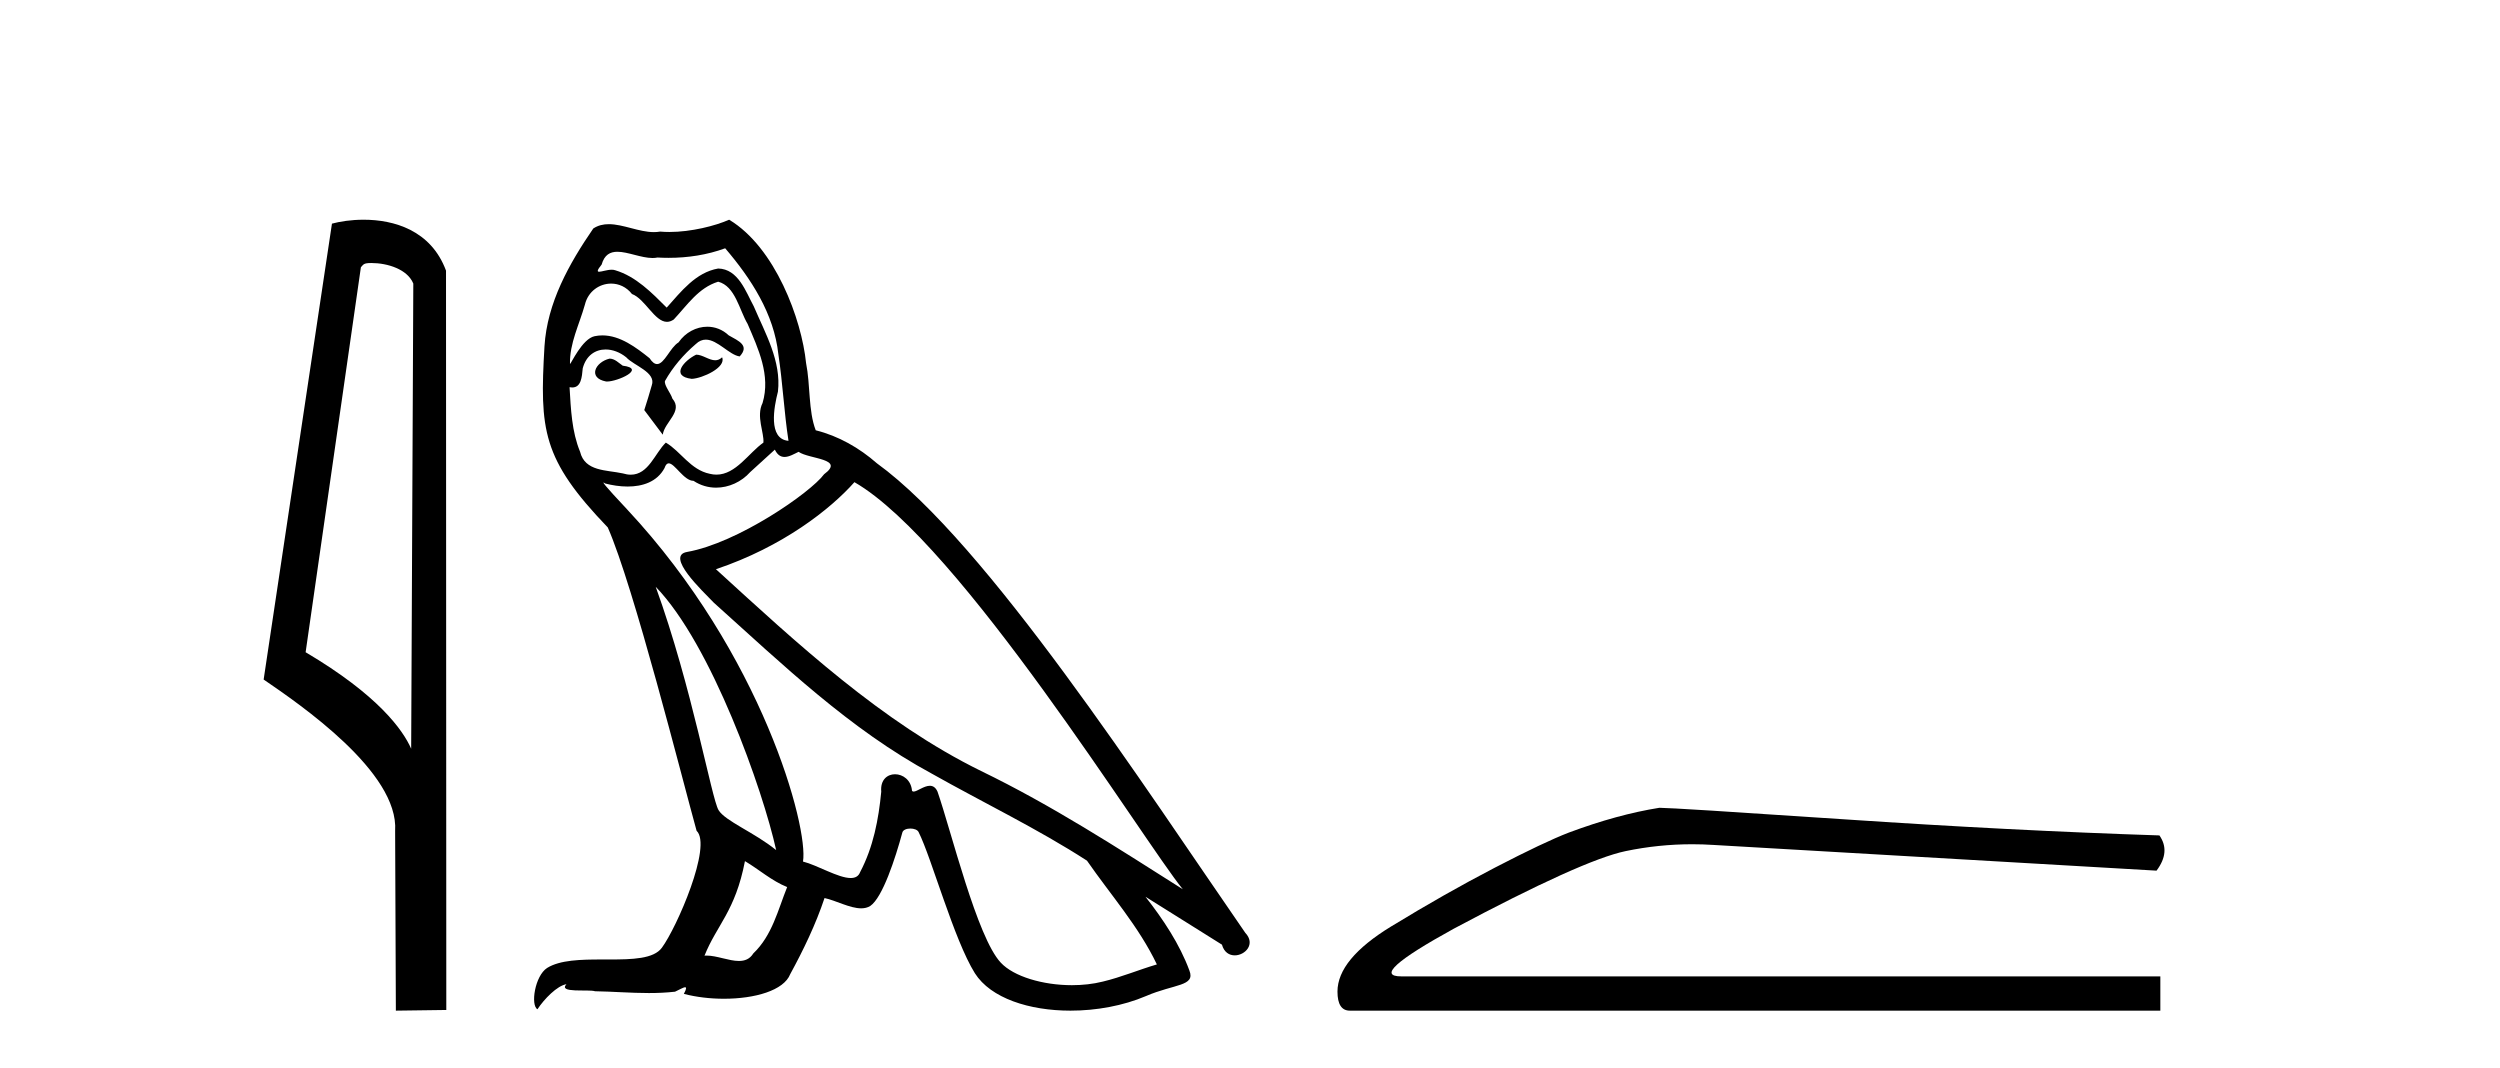
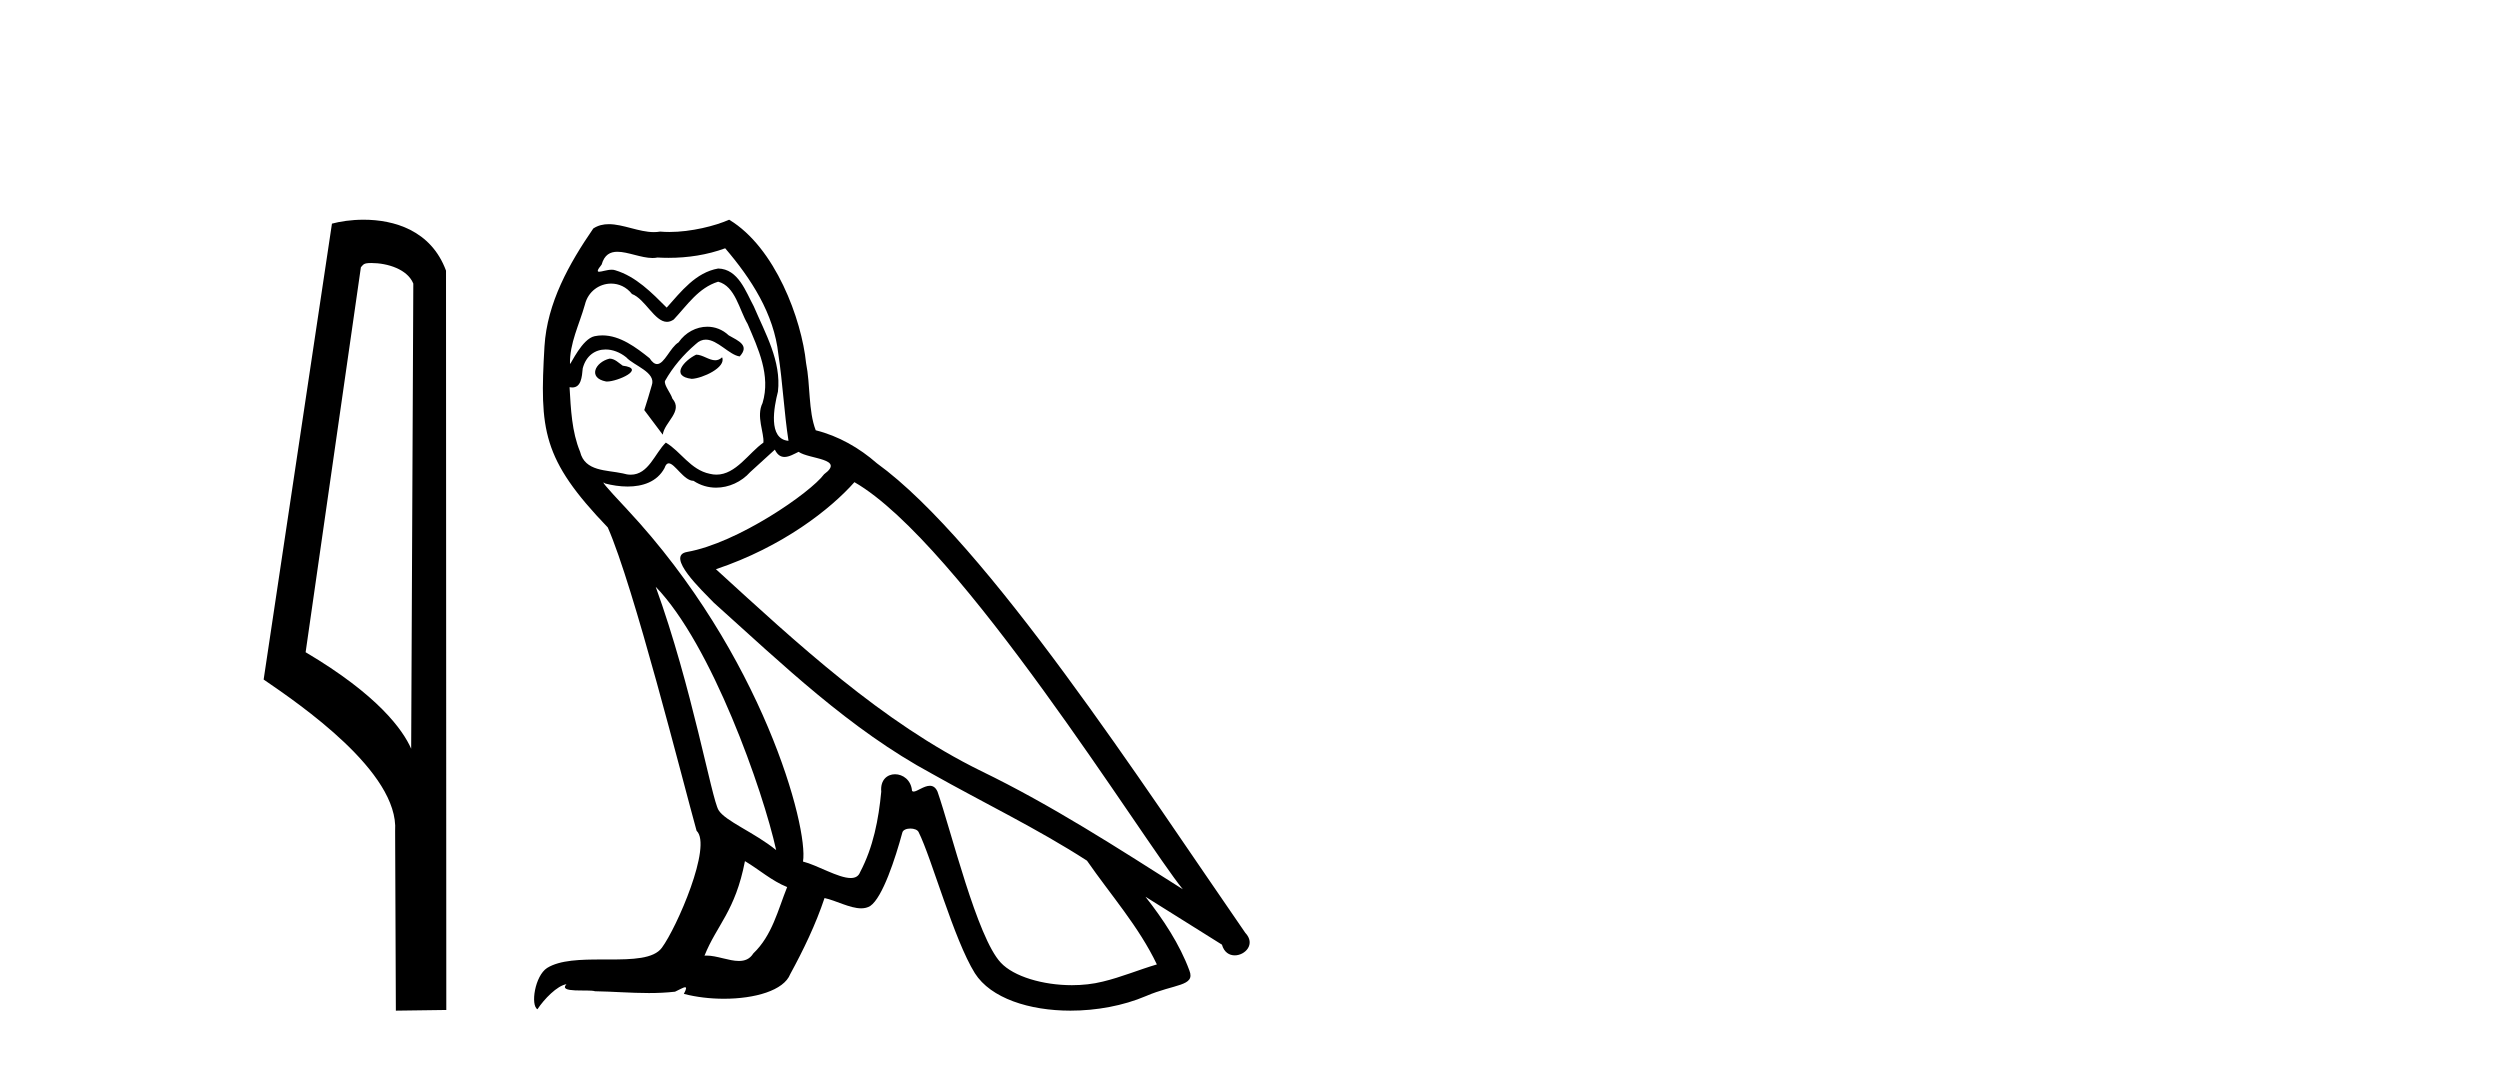
<svg xmlns="http://www.w3.org/2000/svg" width="96.0" height="41.0">
  <path d="M 14.259 10.1 C 14.884 10.1 15.648 10.34 15.871 10.89 L 15.789 28.751 L 15.789 28.751 C 15.473 28.034 14.531 26.699 11.736 25.046 L 13.858 10.263 C 13.958 10.157 13.955 10.1 14.259 10.1 ZM 15.789 28.751 L 15.789 28.751 C 15.789 28.751 15.789 28.751 15.789 28.751 L 15.789 28.751 L 15.789 28.751 ZM 13.962 8.437 C 13.484 8.437 13.053 8.505 12.747 8.588 L 10.124 26.094 C 11.512 27.044 15.325 29.648 15.173 31.91 L 15.201 38.809 L 17.138 38.783 L 17.127 10.393 C 16.551 8.837 15.12 8.437 13.962 8.437 Z" style="fill:#000000;stroke:none" />
  <path d="M 26.733 13.619 C 26.277 13.839 25.72 14.447 26.564 14.548 C 26.969 14.531 27.897 14.109 27.729 13.721 L 27.729 13.721 C 27.641 13.804 27.552 13.834 27.463 13.834 C 27.224 13.834 26.978 13.619 26.733 13.619 ZM 23.407 13.771 C 22.85 13.906 22.563 14.514 23.272 14.649 C 23.283 14.65 23.296 14.651 23.309 14.651 C 23.717 14.651 24.829 14.156 23.913 14.042 C 23.761 13.94 23.609 13.771 23.407 13.771 ZM 27.847 9.534 C 28.843 10.699 29.721 12.049 29.889 13.603 C 30.058 14.717 30.109 15.831 30.278 16.928 C 29.484 16.861 29.721 15.628 29.873 15.038 C 30.008 13.873 29.383 12.792 28.944 11.762 C 28.64 11.205 28.353 10.328 27.577 10.311 C 26.716 10.463 26.159 11.189 25.601 11.813 C 25.027 11.239 24.42 10.615 23.626 10.378 C 23.585 10.363 23.538 10.357 23.489 10.357 C 23.312 10.357 23.103 10.435 23.007 10.435 C 22.925 10.435 22.926 10.377 23.103 10.159 C 23.21 9.78 23.433 9.668 23.708 9.668 C 24.11 9.668 24.624 9.907 25.057 9.907 C 25.122 9.907 25.186 9.901 25.247 9.889 C 25.389 9.897 25.532 9.901 25.675 9.901 C 26.413 9.901 27.154 9.789 27.847 9.534 ZM 27.577 10.817 C 28.235 10.986 28.387 11.898 28.708 12.438 C 29.113 13.383 29.602 14.413 29.282 15.476 C 29.028 15.983 29.349 16.624 29.315 16.996 C 28.752 17.391 28.258 18.226 27.511 18.226 C 27.429 18.226 27.344 18.216 27.256 18.194 C 26.513 18.042 26.142 17.333 25.568 16.996 C 25.152 17.397 24.906 18.228 24.222 18.228 C 24.128 18.228 24.025 18.212 23.913 18.178 C 23.289 18.042 22.461 18.11 22.276 17.35 C 21.955 16.574 21.921 15.713 21.871 14.869 L 21.871 14.869 C 21.908 14.876 21.942 14.879 21.974 14.879 C 22.315 14.879 22.346 14.483 22.377 14.143 C 22.508 13.649 22.862 13.42 23.256 13.42 C 23.521 13.42 23.804 13.524 24.048 13.721 C 24.335 14.042 25.213 14.295 25.027 14.801 C 24.943 15.105 24.842 15.426 24.74 15.747 L 25.45 16.692 C 25.517 16.202 26.243 15.797 25.821 15.308 C 25.753 15.088 25.5 14.801 25.534 14.632 C 25.838 14.092 26.243 13.619 26.716 13.214 C 26.843 13.09 26.973 13.042 27.103 13.042 C 27.555 13.042 28.01 13.635 28.404 13.687 C 28.792 13.265 28.37 13.096 27.982 12.877 C 27.741 12.65 27.45 12.546 27.161 12.546 C 26.738 12.546 26.318 12.766 26.057 13.147 C 25.736 13.339 25.513 13.98 25.232 13.98 C 25.143 13.98 25.048 13.917 24.943 13.755 C 24.428 13.342 23.81 12.879 23.134 12.879 C 23.035 12.879 22.934 12.889 22.833 12.91 C 22.355 13.009 21.926 13.976 21.889 13.976 C 21.889 13.976 21.888 13.975 21.887 13.974 C 21.871 13.181 22.242 12.472 22.461 11.695 C 22.584 11.185 23.021 10.89 23.467 10.89 C 23.759 10.89 24.054 11.016 24.268 11.29 C 24.77 11.476 25.139 12.359 25.611 12.359 C 25.694 12.359 25.781 12.332 25.872 12.269 C 26.395 11.712 26.817 11.053 27.577 10.817 ZM 25.179 22.533 C 27.323 24.744 29.299 30.349 29.805 32.645 C 28.978 31.97 27.847 31.531 27.593 31.109 C 27.323 30.67 26.581 26.399 25.179 22.533 ZM 32.81 18.515 C 36.862 20.845 43.918 32.307 45.42 34.148 C 42.888 32.544 40.39 30.923 37.672 29.606 C 33.857 27.733 30.598 24.694 27.492 21.858 C 30.058 20.997 31.898 19.545 32.81 18.515 ZM 28.606 33.067 C 29.147 33.388 29.636 33.827 30.227 34.063 C 29.873 34.941 29.653 35.92 28.927 36.612 C 28.791 36.832 28.596 36.901 28.374 36.901 C 27.99 36.901 27.524 36.694 27.133 36.694 C 27.106 36.694 27.08 36.695 27.053 36.697 C 27.526 35.515 28.235 34.992 28.606 33.067 ZM 29.754 17.266 C 29.856 17.478 29.987 17.547 30.126 17.547 C 30.307 17.547 30.503 17.427 30.666 17.35 C 31.071 17.637 32.472 17.604 31.645 18.211 C 31.122 18.92 28.325 20.854 26.382 21.195 C 25.543 21.342 26.952 22.668 27.408 23.141 C 30.041 25.504 32.624 28.003 35.781 29.708 C 37.756 30.822 39.833 31.818 41.74 33.05 C 42.652 34.367 43.732 35.582 44.424 37.034 C 43.732 37.237 43.057 37.524 42.348 37.693 C 41.974 37.787 41.569 37.831 41.162 37.831 C 40.047 37.831 38.926 37.499 38.431 36.967 C 37.52 36.005 36.524 31.902 36.001 30.4 C 35.926 30.231 35.821 30.174 35.706 30.174 C 35.478 30.174 35.214 30.397 35.083 30.397 C 35.056 30.397 35.035 30.388 35.021 30.366 C 34.987 29.95 34.668 29.731 34.369 29.731 C 34.073 29.731 33.798 29.946 33.84 30.4 C 33.738 31.463 33.536 32.527 33.029 33.489 C 32.967 33.653 32.838 33.716 32.667 33.716 C 32.187 33.716 31.383 33.221 30.835 33.084 C 31.054 31.784 29.282 25.133 24.082 19.562 C 23.9 19.365 23.108 18.53 23.177 18.53 C 23.185 18.53 23.205 18.541 23.238 18.566 C 23.504 18.635 23.804 18.683 24.101 18.683 C 24.67 18.683 25.229 18.508 25.517 17.975 C 25.561 17.843 25.616 17.792 25.68 17.792 C 25.912 17.792 26.261 18.464 26.631 18.464 C 26.9 18.643 27.2 18.726 27.498 18.726 C 27.988 18.726 28.473 18.504 28.809 18.127 C 29.13 17.84 29.434 17.553 29.754 17.266 ZM 27.999 8.437 C 27.468 8.673 26.539 8.908 25.705 8.908 C 25.584 8.908 25.464 8.903 25.348 8.893 C 25.269 8.907 25.189 8.913 25.108 8.913 C 24.539 8.913 23.928 8.608 23.378 8.608 C 23.168 8.608 22.968 8.652 22.782 8.774 C 21.854 10.125 21.01 11.627 20.908 13.299 C 20.723 16.506 20.807 17.62 23.339 20.254 C 24.335 22.516 26.192 29.893 26.749 31.902 C 27.357 32.476 25.99 35.616 25.416 36.393 C 25.103 36.823 24.28 36.844 23.396 36.844 C 23.3 36.844 23.203 36.844 23.106 36.844 C 22.311 36.844 21.506 36.861 21.01 37.169 C 20.537 37.473 20.368 38.604 20.638 38.756 C 20.891 38.368 21.398 37.845 21.752 37.794 L 21.752 37.794 C 21.415 38.148 22.597 37.98 22.85 38.064 C 23.533 38.075 24.223 38.133 24.916 38.133 C 25.251 38.133 25.587 38.119 25.922 38.081 C 26.074 38.014 26.237 37.911 26.308 37.911 C 26.363 37.911 26.363 37.973 26.26 38.165 C 26.738 38.29 27.275 38.352 27.8 38.352 C 28.98 38.352 30.1 38.037 30.345 37.406 C 30.852 36.477 31.324 35.498 31.662 34.485 C 32.093 34.577 32.635 34.88 33.069 34.88 C 33.196 34.88 33.314 34.854 33.418 34.789 C 33.89 34.468 34.38 32.966 34.65 31.97 C 34.676 31.866 34.816 31.816 34.959 31.816 C 35.095 31.816 35.233 31.862 35.275 31.953 C 35.781 32.966 36.625 36.072 37.435 37.372 C 38.047 38.335 39.529 38.809 41.106 38.809 C 42.098 38.809 43.129 38.622 44.002 38.25 C 45.1 37.777 45.91 37.878 45.674 37.271 C 45.302 36.258 44.661 35.295 43.986 34.435 L 43.986 34.435 C 44.965 35.042 45.944 35.667 46.923 36.275 C 47.004 36.569 47.207 36.686 47.414 36.686 C 47.813 36.686 48.229 36.252 47.818 35.819 C 43.986 30.282 37.891 20.845 33.671 17.789 C 32.996 17.198 32.202 16.743 31.324 16.523 C 31.037 15.78 31.122 14.784 30.953 13.94 C 30.784 12.269 29.771 9.5 27.999 8.437 Z" style="fill:#000000;stroke:none" />
-   <path d="M 63.72 31.019 Q 62.111 31.275 60.246 31.97 Q 59.295 32.336 57.393 33.323 Q 55.492 34.311 53.425 35.573 Q 51.359 36.834 51.359 38.078 Q 51.359 38.809 51.834 38.809 L 82.957 38.809 L 82.957 37.493 L 53.809 37.493 Q 52.493 37.493 55.821 35.664 Q 60.758 33.031 62.422 32.683 Q 63.687 32.419 64.983 32.419 Q 65.393 32.419 65.805 32.446 L 82.811 33.433 Q 83.36 32.702 82.921 32.08 Q 77.289 31.897 70.761 31.458 Q 64.232 31.019 63.72 31.019 Z" style="fill:#000000;stroke:none" />
</svg>